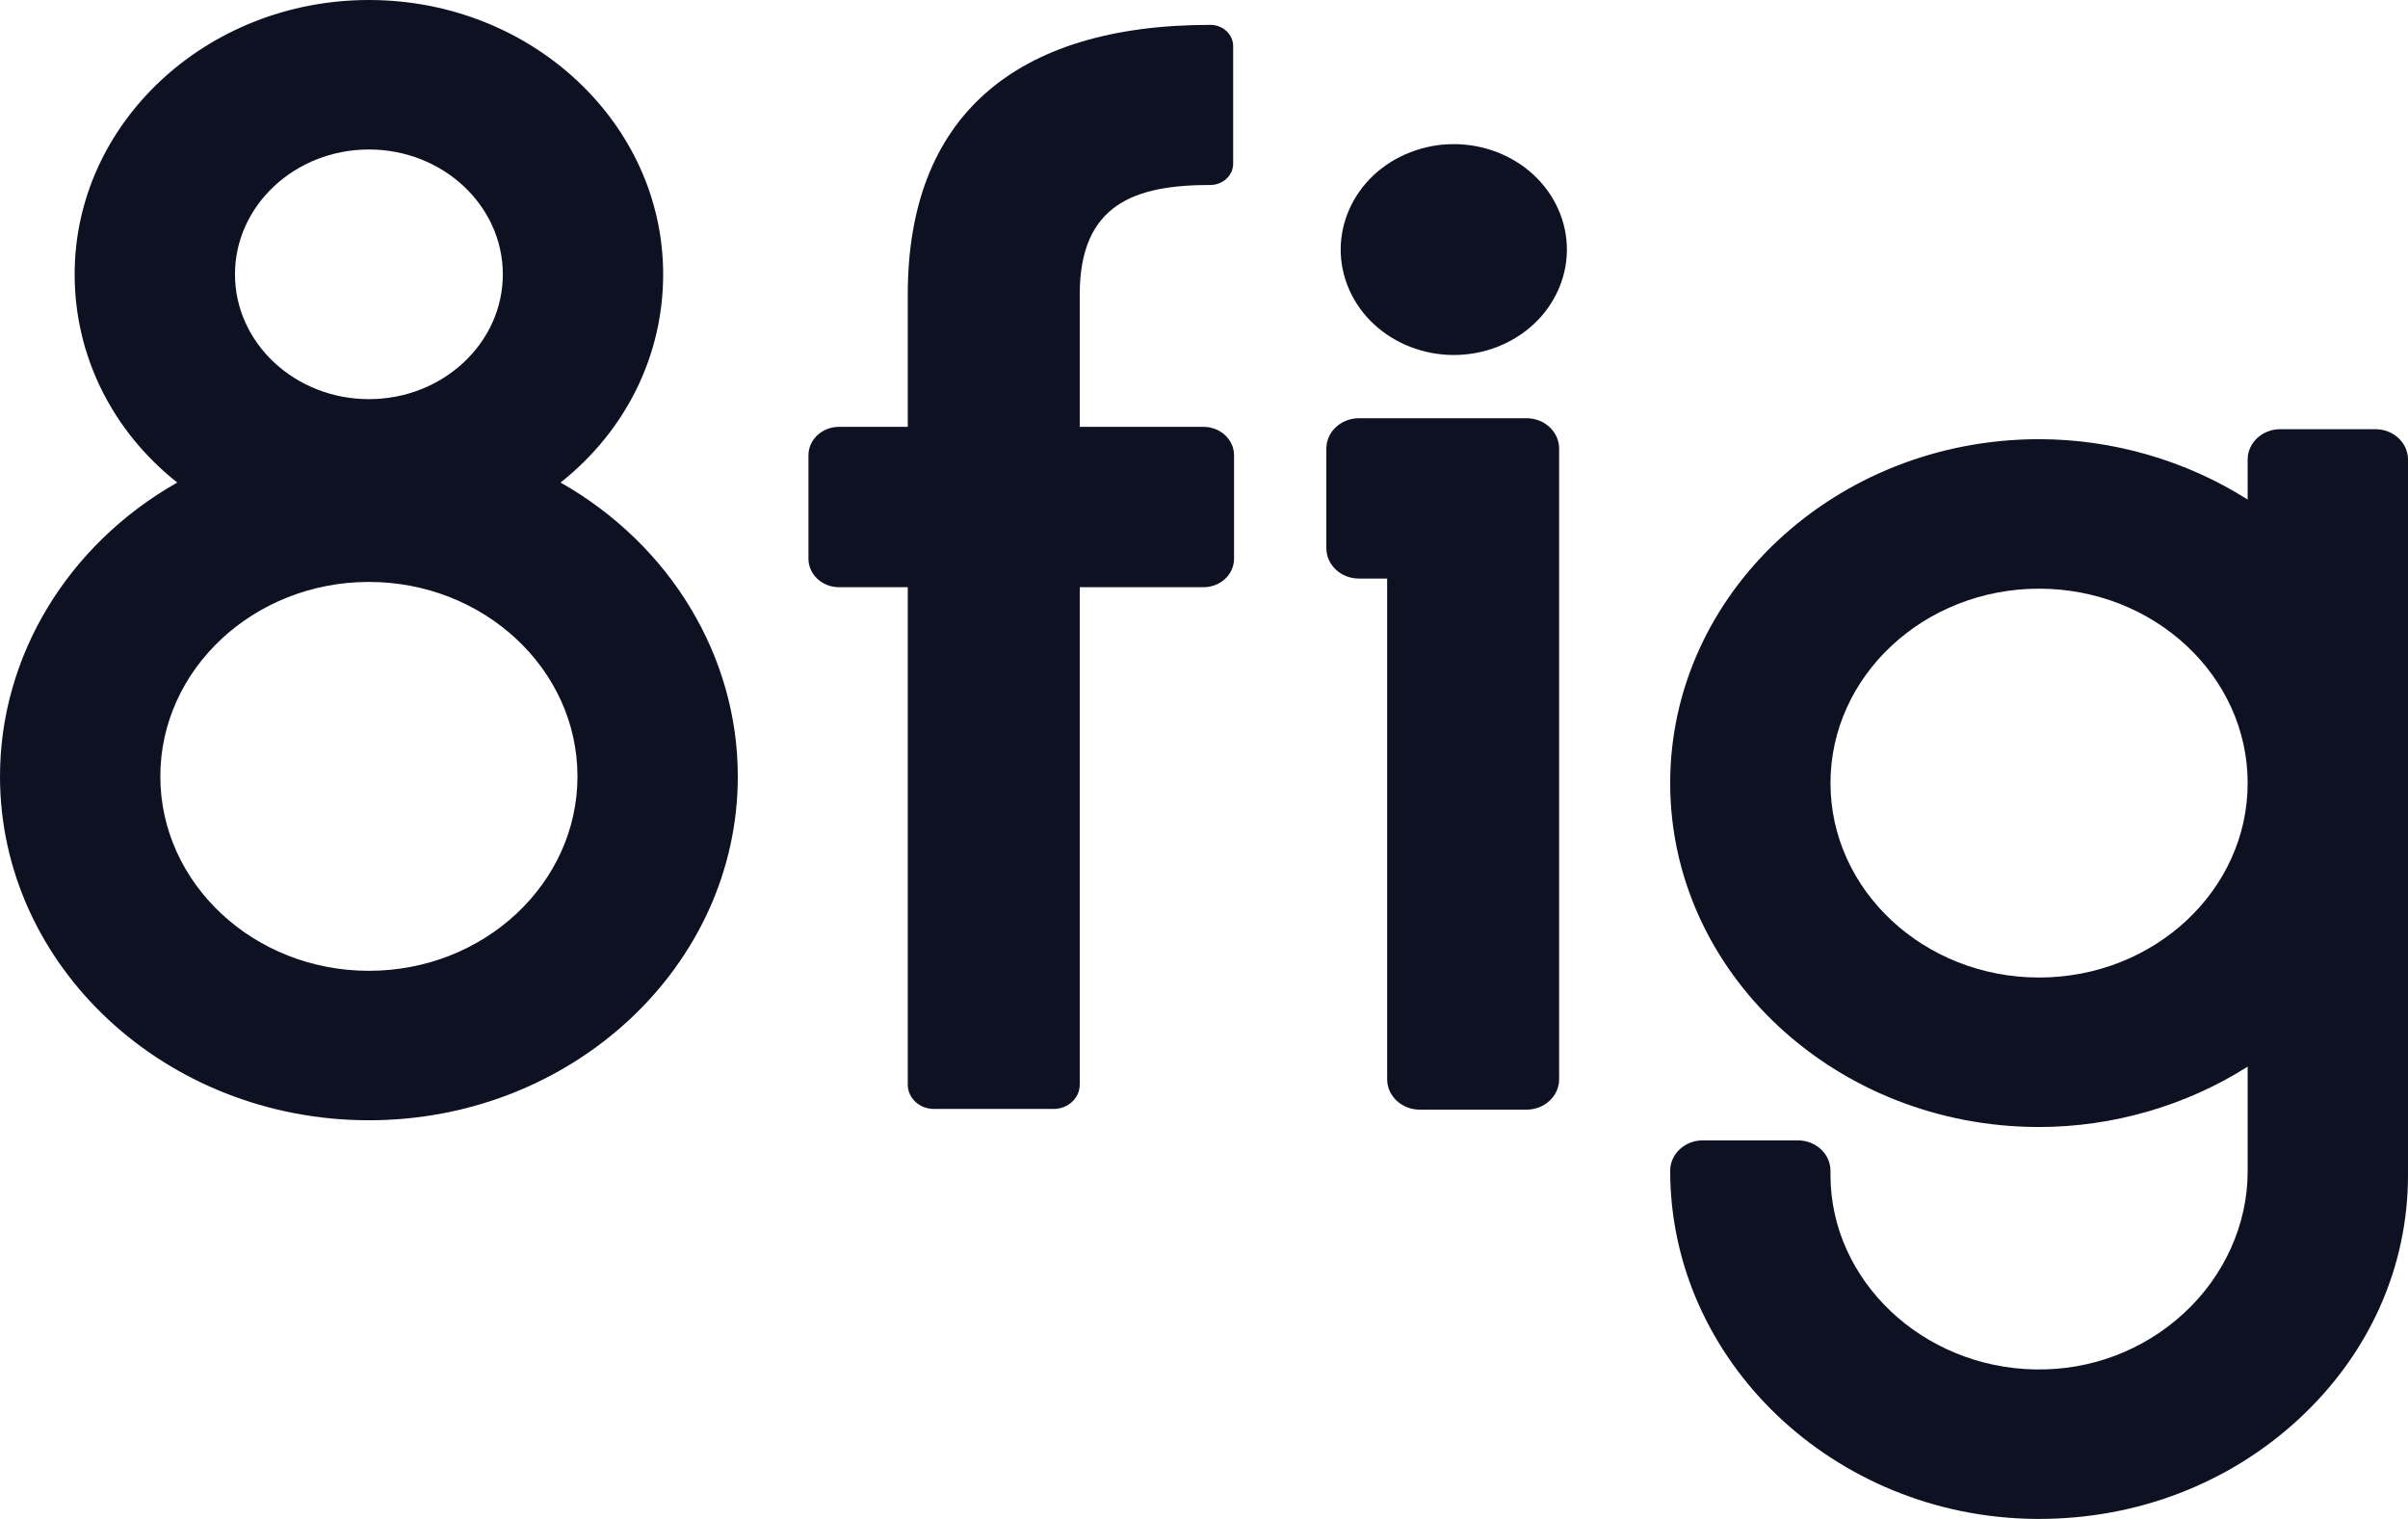
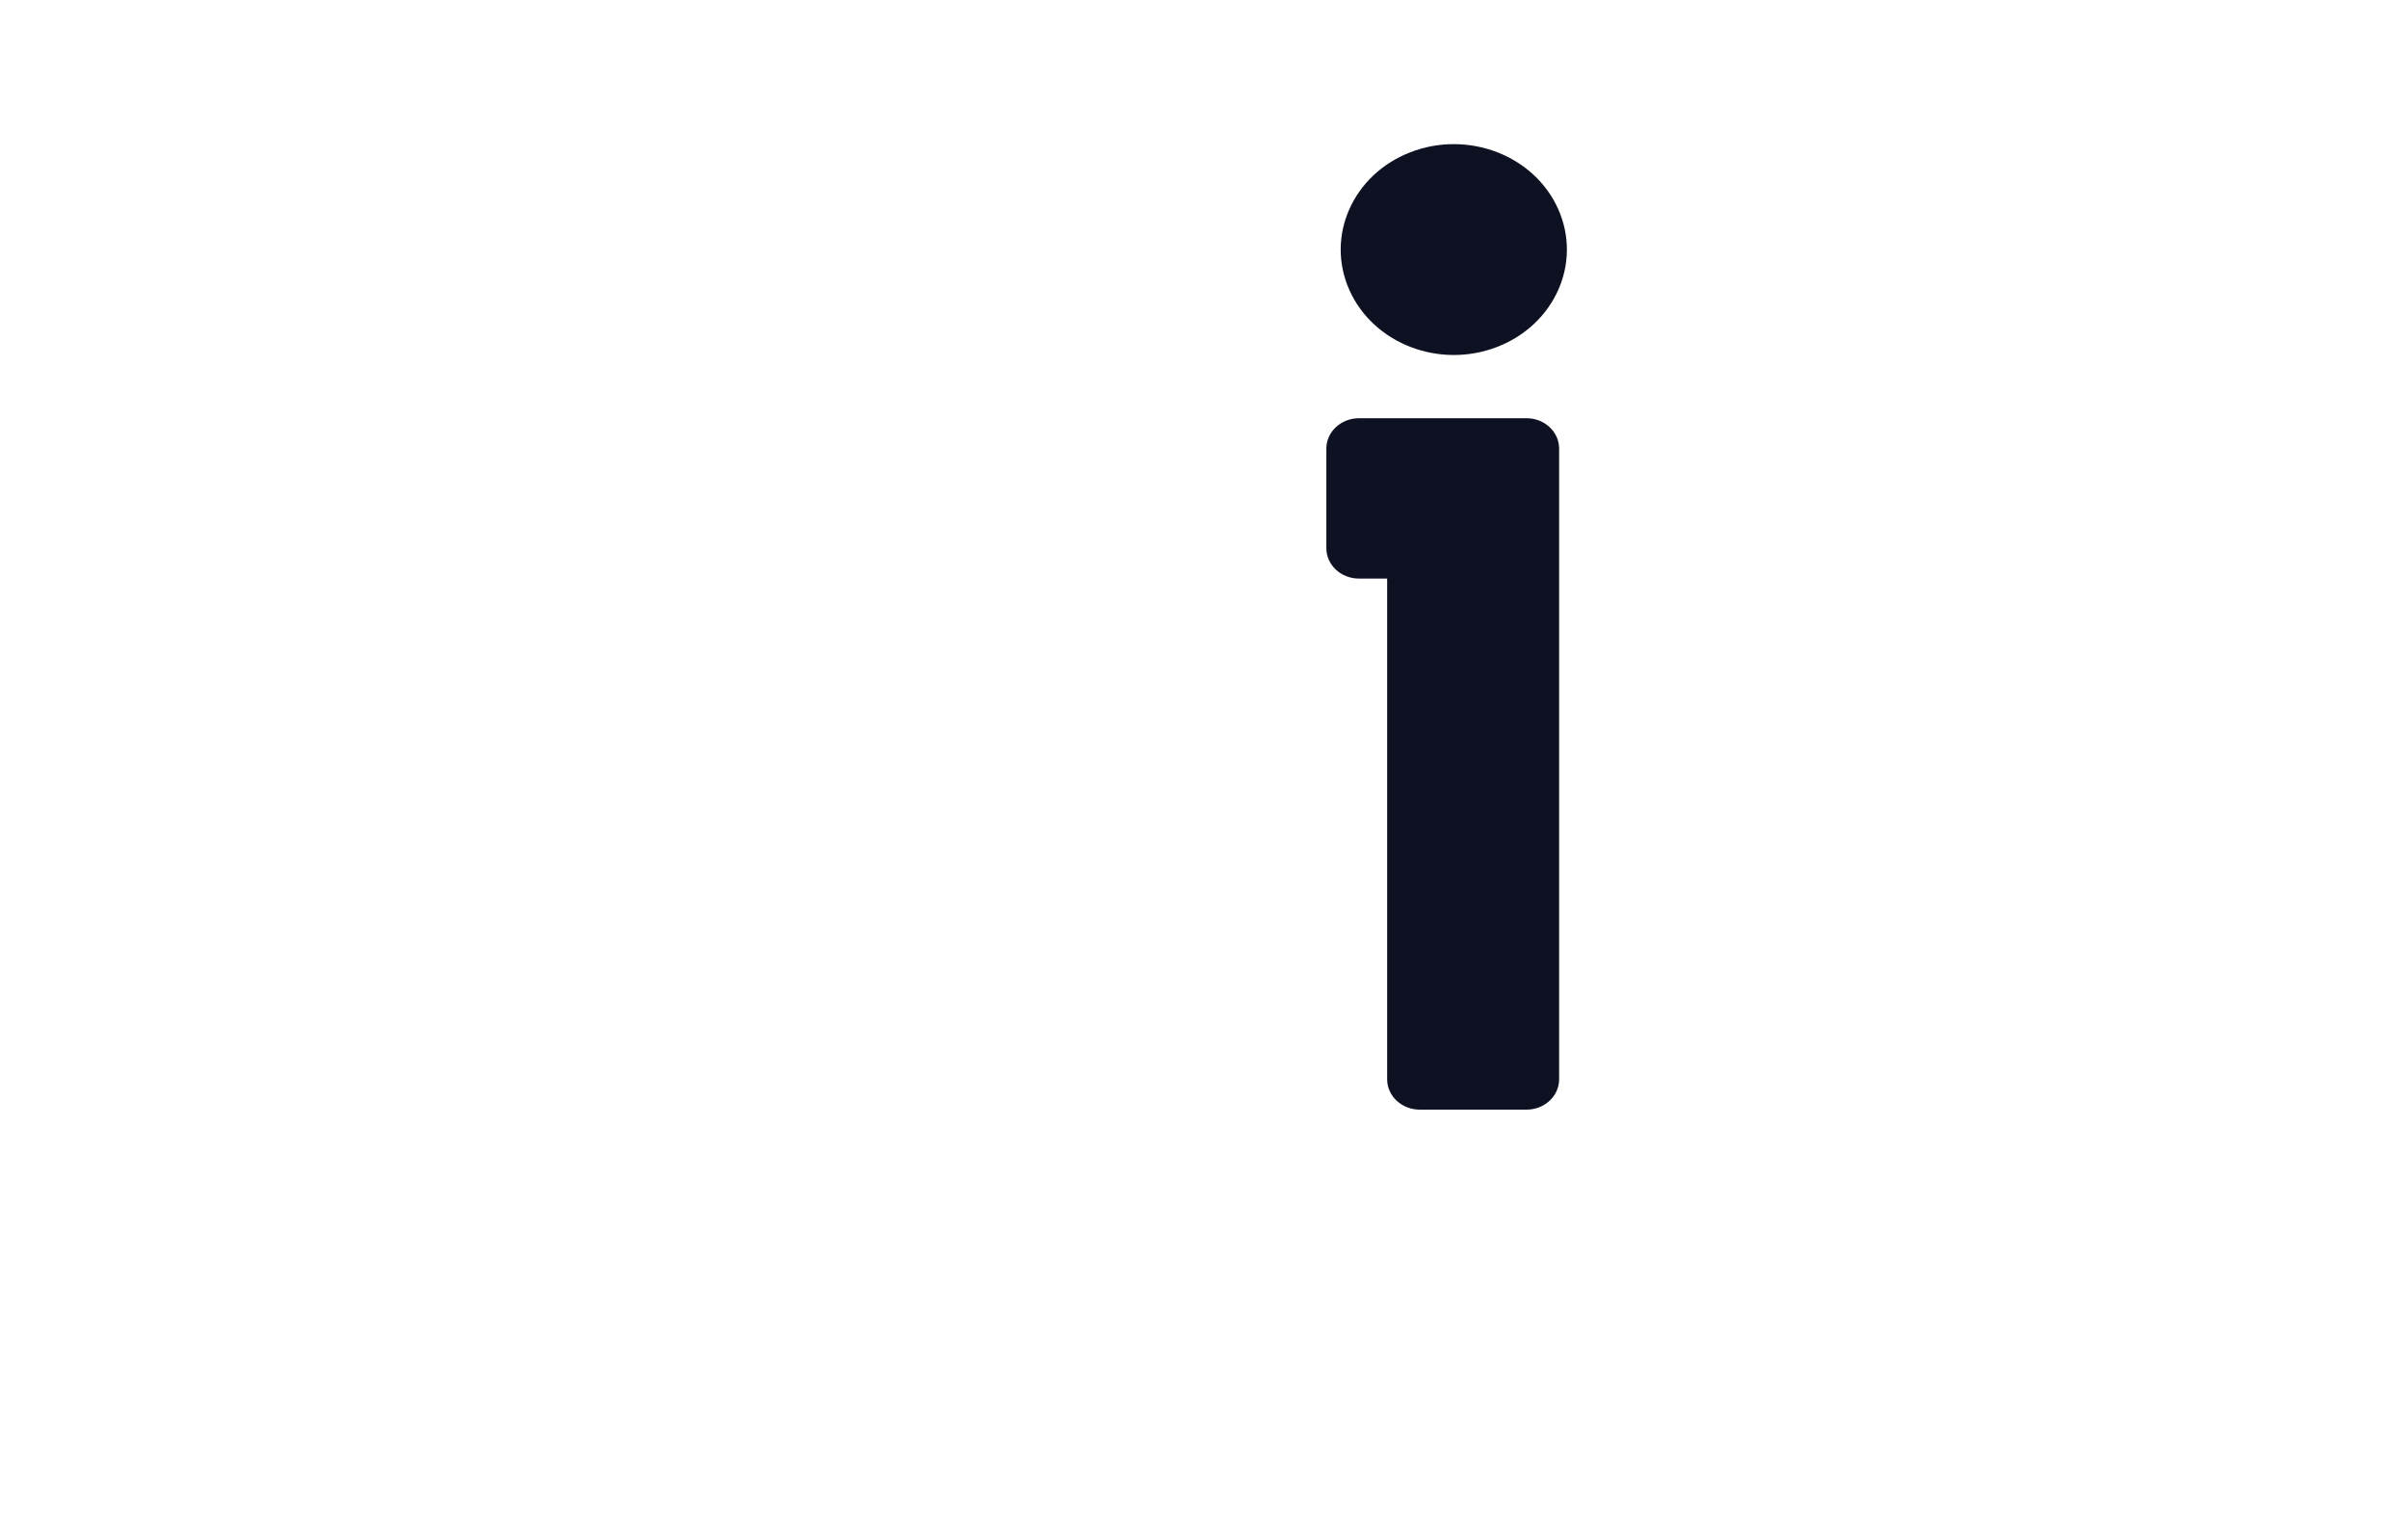
<svg xmlns="http://www.w3.org/2000/svg" width="65" height="41" viewBox="0 0 65 41" fill="none">
  <path d="M41.208 11.289H36.682C36.197 11.289 35.803 11.657 35.803 12.108V14.798C35.803 15.25 36.197 15.617 36.682 15.617H37.444V29.133C37.444 29.585 37.838 29.952 38.322 29.952H41.208C41.692 29.952 42.086 29.585 42.086 29.133V12.108C42.086 11.657 41.692 11.289 41.208 11.289Z" fill="#0E1122" />
-   <path d="M0 20.957C0 26.075 4.467 30.239 9.958 30.239C15.449 30.239 19.916 26.075 19.916 20.957C19.916 17.714 18.091 14.704 15.132 13.025C16.896 11.626 17.901 9.595 17.901 7.404C17.901 3.322 14.338 0 9.958 0C5.578 0 2.015 3.322 2.015 7.404C2.015 9.595 3.02 11.626 4.784 13.025C1.825 14.704 0 17.714 0 20.957ZM9.958 10.774C7.965 10.774 6.343 9.263 6.343 7.405C6.343 5.546 7.965 4.035 9.958 4.035C11.951 4.035 13.573 5.546 13.573 7.405C13.573 9.263 11.951 10.774 9.958 10.774ZM4.328 20.957C4.328 18.063 6.854 15.708 9.958 15.708C13.063 15.708 15.588 18.063 15.588 20.957C15.588 23.851 13.063 26.205 9.958 26.205C6.854 26.205 4.328 23.851 4.328 20.957Z" fill="#0E1122" />
-   <path d="M64.121 11.585H61.55C61.066 11.585 60.672 11.952 60.672 12.404V13.485C59.015 12.432 57.033 11.855 55.042 11.855C49.551 11.855 45.084 16.02 45.084 21.138C45.084 26.257 49.551 30.421 55.042 30.421C57.032 30.421 59.014 29.845 60.672 28.791V31.62C60.672 33.05 60.04 34.45 58.938 35.459C57.853 36.454 56.434 36.99 54.944 36.965C51.893 36.916 49.411 34.562 49.411 31.717V31.601C49.411 31.15 49.017 30.782 48.533 30.782H45.962C45.478 30.782 45.084 31.15 45.084 31.601C45.084 36.734 49.507 40.95 54.944 41C54.977 41 55.009 41 55.043 41C57.681 41 60.164 40.047 62.045 38.31C63.951 36.551 65 34.21 65 31.717V12.404C65 11.952 64.606 11.585 64.121 11.585ZM60.672 21.138C60.672 24.032 58.146 26.386 55.042 26.386C51.937 26.386 49.411 24.032 49.411 21.138C49.411 18.244 51.937 15.89 55.042 15.89C58.146 15.89 60.672 18.244 60.672 21.138Z" fill="#0E1122" />
  <path d="M40.411 9.365C41.968 8.764 42.708 7.099 42.063 5.648C41.418 4.196 39.632 3.506 38.075 4.108C36.517 4.709 35.778 6.374 36.423 7.825C37.068 9.277 38.854 9.967 40.411 9.365Z" fill="#0E1122" />
-   <path d="M29.146 7.942C29.147 5.495 30.655 4.993 32.67 4.993C33.011 4.993 33.287 4.736 33.287 4.418V1.246C33.287 0.929 33.011 0.671 32.67 0.671C27.359 0.671 24.504 3.186 24.504 7.942L24.504 11.522H22.647C22.192 11.522 21.823 11.866 21.823 12.29V15.082C21.823 15.506 22.192 15.85 22.647 15.85H24.504V29.277C24.504 29.64 24.819 29.933 25.207 29.933H28.442C28.831 29.933 29.146 29.64 29.146 29.277V15.85H32.488C32.942 15.85 33.311 15.506 33.311 15.082V12.29C33.311 11.866 32.942 11.522 32.488 11.522H29.146L29.146 7.942Z" fill="#0E1122" />
</svg>